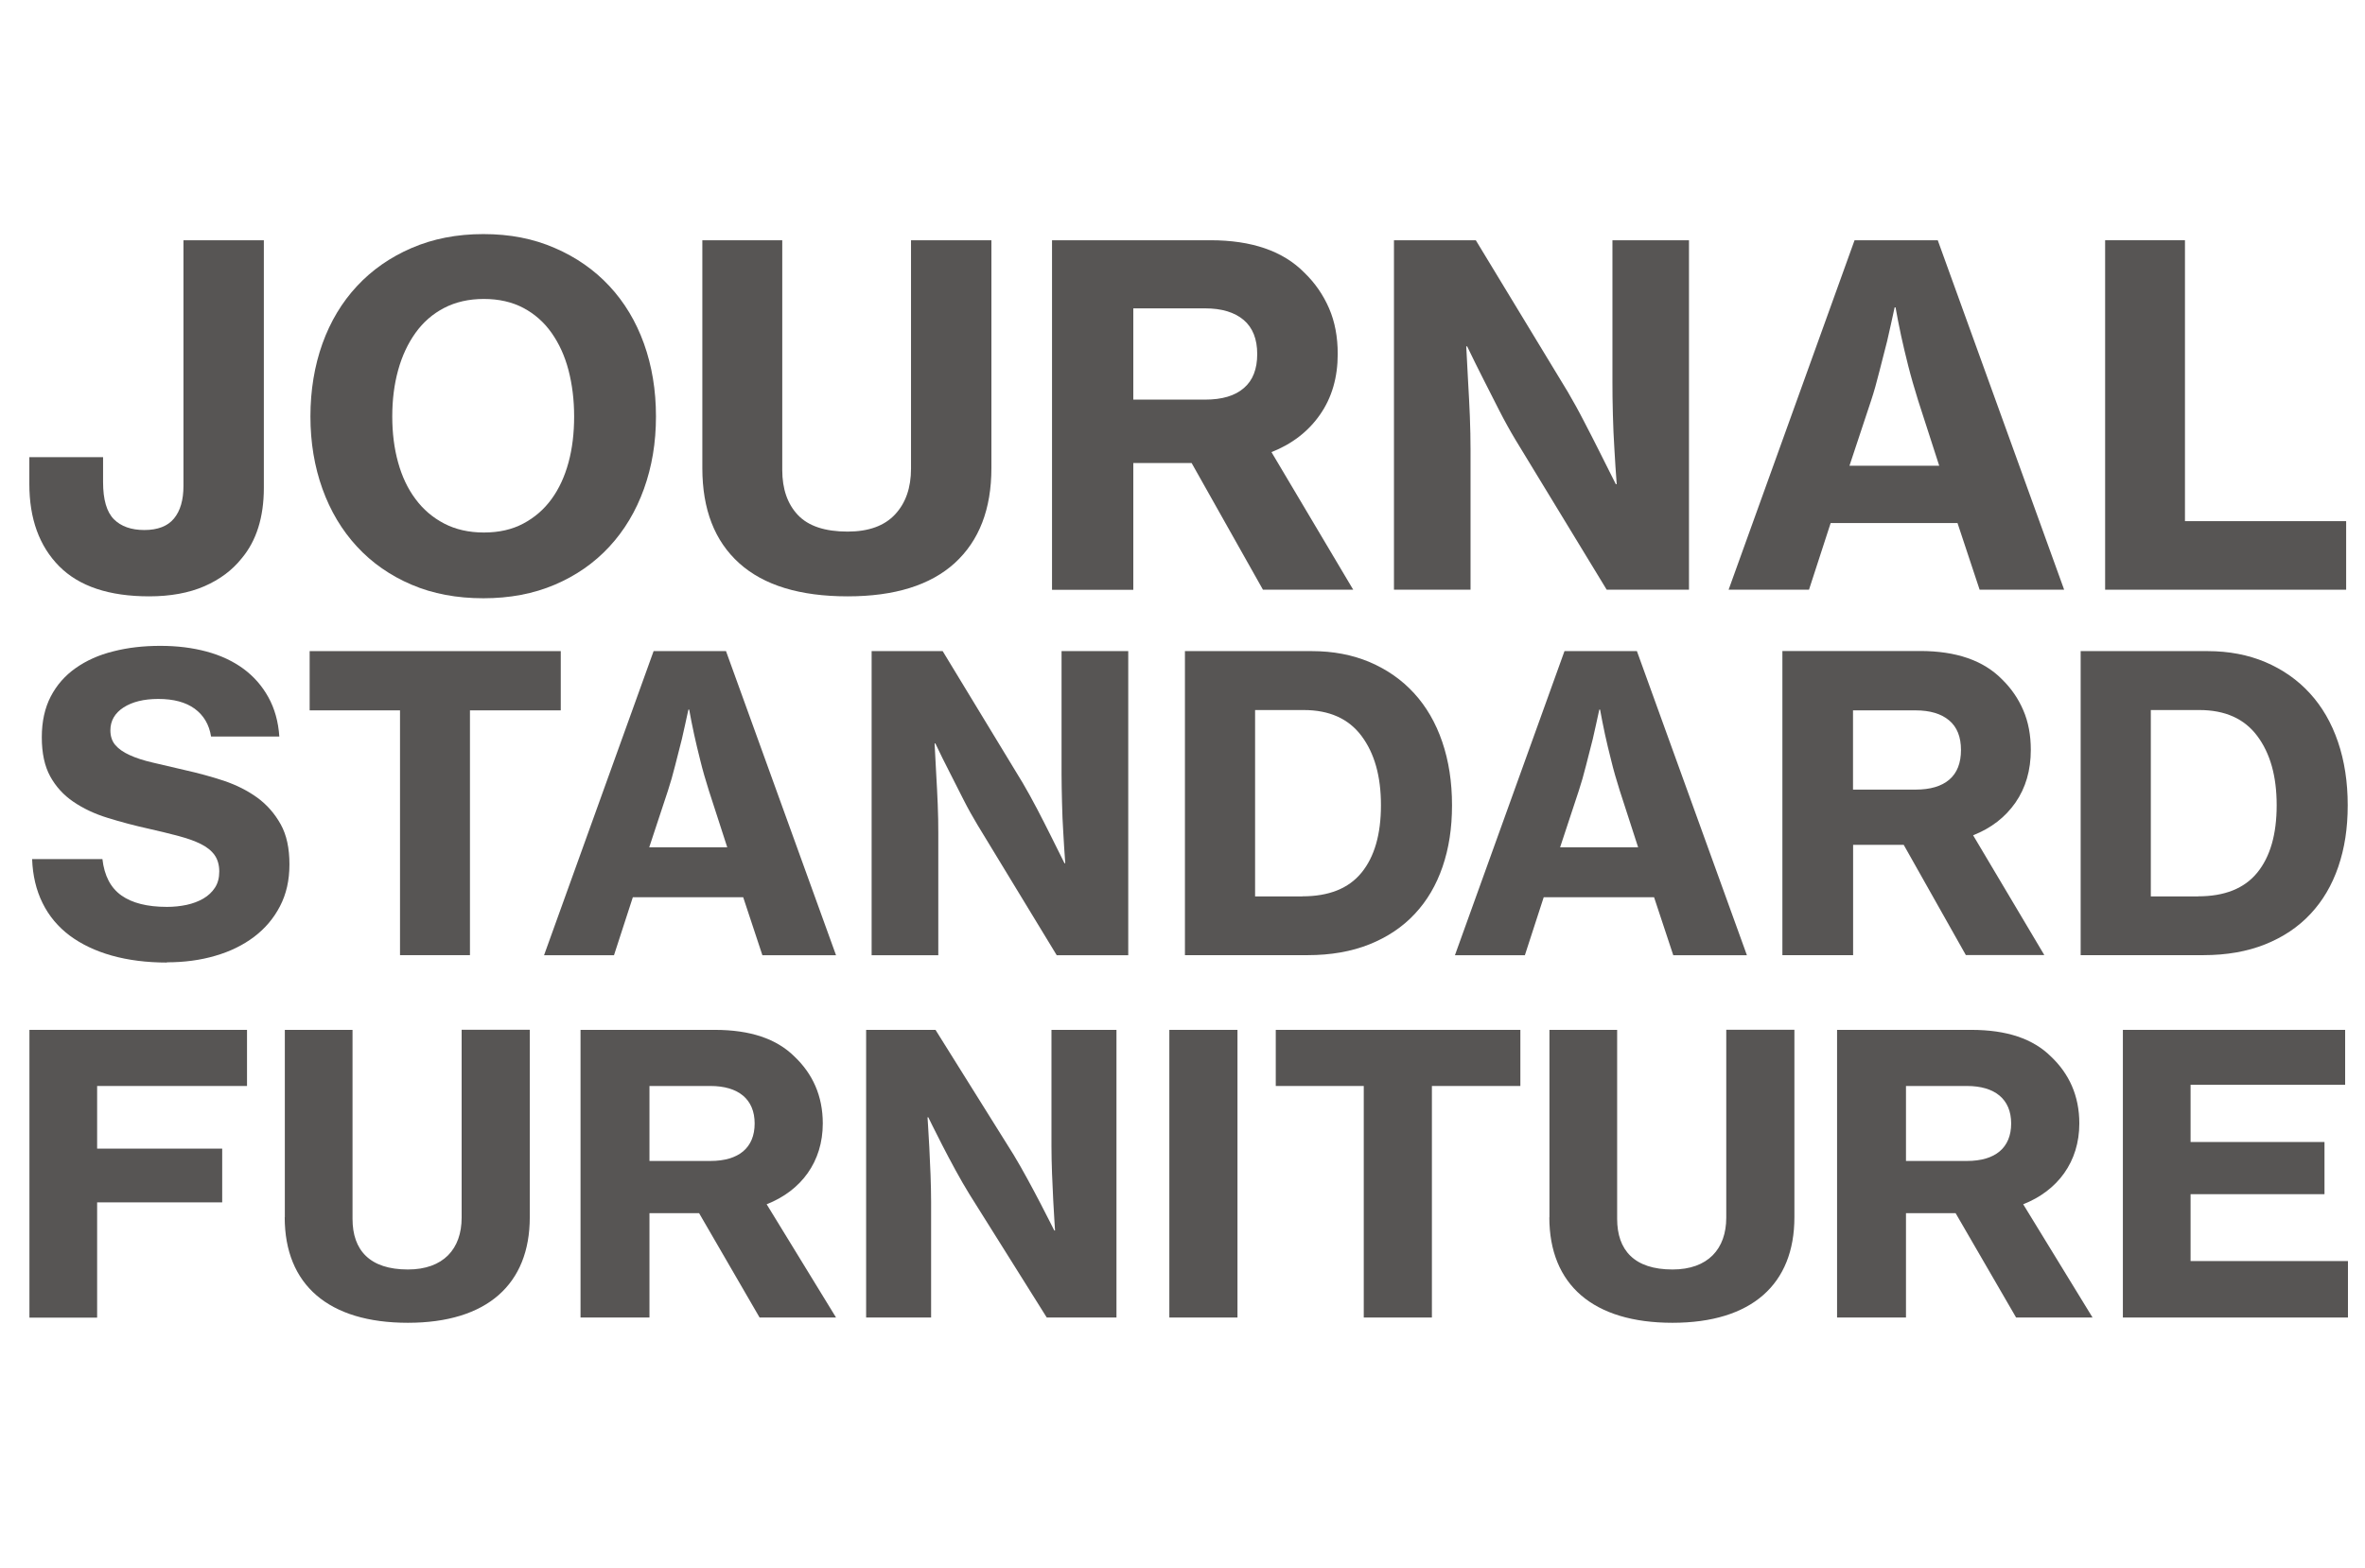
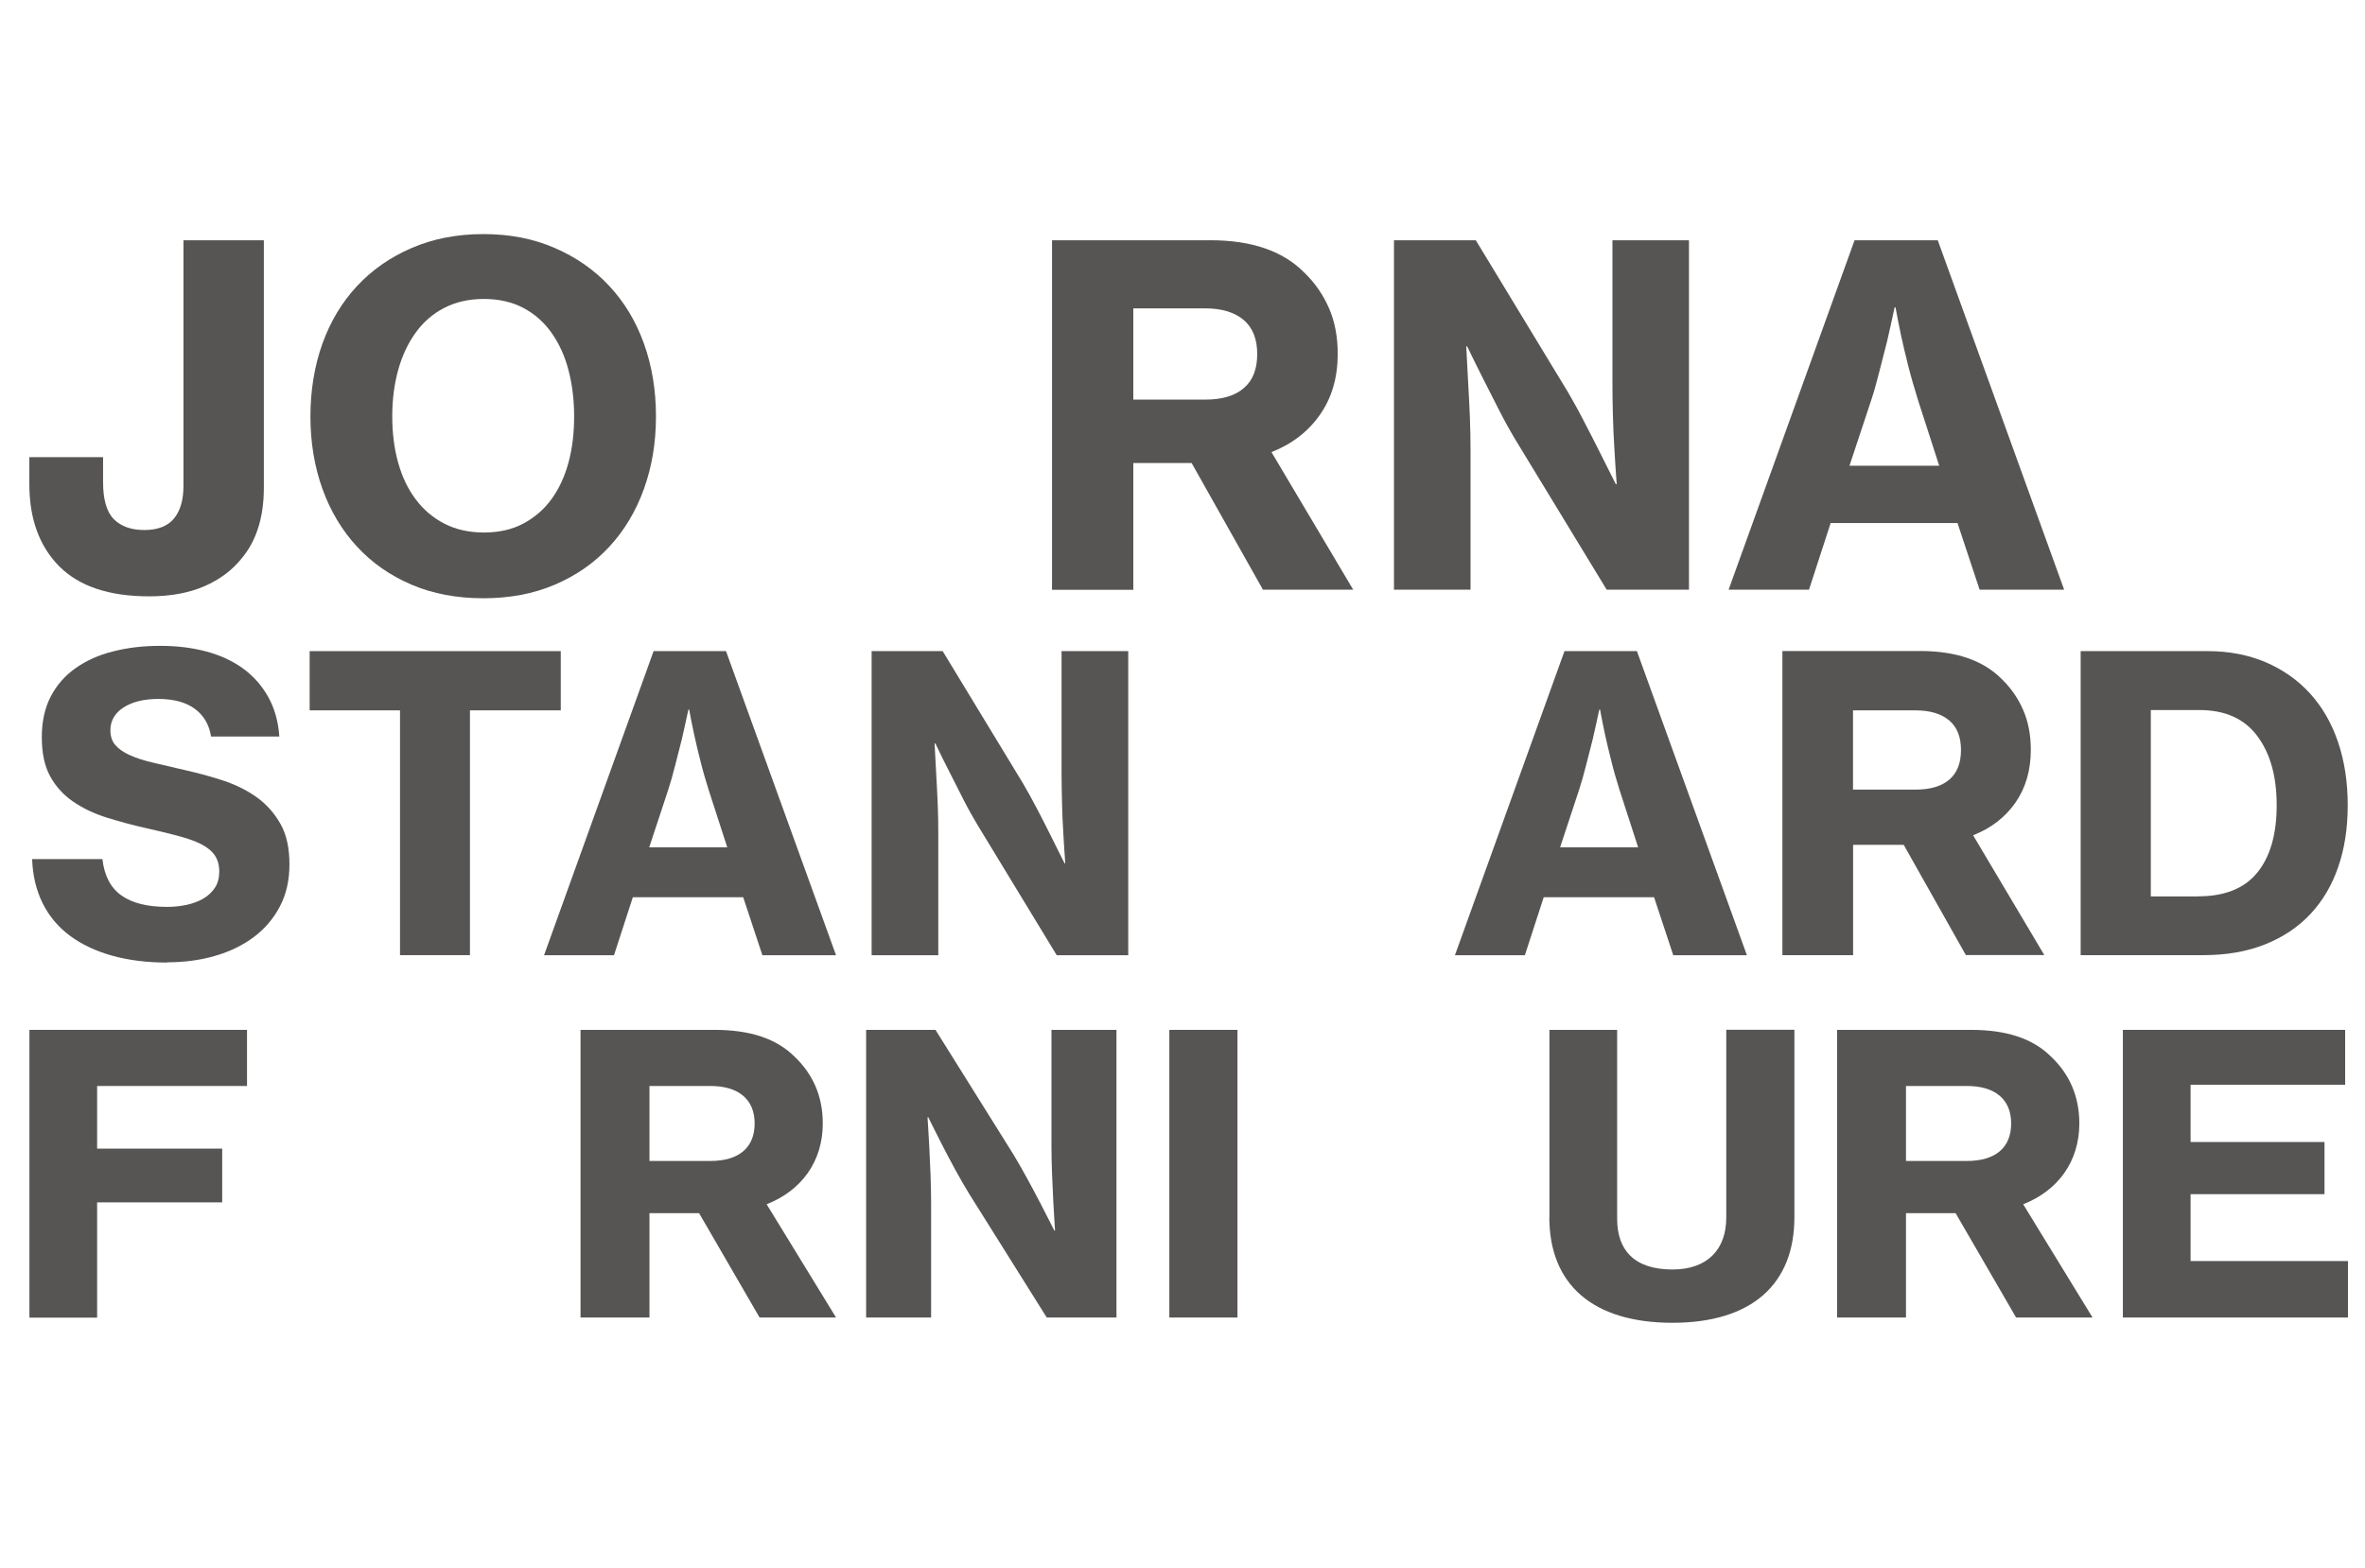
<svg xmlns="http://www.w3.org/2000/svg" width="101" height="67" viewBox="0 0 101 67" fill="none">
  <g clip-path="url(#clip0_2001_738)">
    <path d="M6.373 25.475C4.661 25.475 3.381 25.048 2.528 24.19C1.679 23.332 1.253 22.162 1.253 20.676V19.53H4.402V20.595C4.402 21.343 4.556 21.87 4.863 22.181C5.169 22.488 5.606 22.642 6.167 22.642C6.728 22.642 7.164 22.479 7.432 22.148C7.701 21.822 7.835 21.357 7.835 20.753V10.263H11.268V20.839C11.268 22.095 10.951 23.102 10.323 23.85C9.92 24.358 9.388 24.756 8.727 25.044C8.065 25.331 7.279 25.475 6.368 25.475H6.373Z" fill="#575554" />
    <path d="M20.645 25.557C19.509 25.557 18.483 25.366 17.577 24.977C16.666 24.589 15.889 24.047 15.247 23.352C14.604 22.657 14.111 21.832 13.77 20.883C13.43 19.934 13.257 18.903 13.257 17.791C13.257 16.678 13.43 15.629 13.77 14.679C14.111 13.73 14.604 12.91 15.247 12.22C15.889 11.53 16.666 10.988 17.577 10.595C18.488 10.201 19.509 10 20.645 10C21.781 10 22.783 10.197 23.694 10.595C24.605 10.988 25.382 11.53 26.024 12.22C26.667 12.91 27.16 13.73 27.501 14.679C27.841 15.629 28.014 16.664 28.014 17.791C28.014 18.917 27.841 19.934 27.501 20.883C27.16 21.832 26.667 22.657 26.024 23.352C25.382 24.047 24.605 24.589 23.694 24.977C22.783 25.366 21.767 25.557 20.645 25.557ZM20.664 22.748C21.307 22.748 21.868 22.623 22.352 22.364C22.831 22.11 23.234 21.76 23.555 21.319C23.876 20.878 24.116 20.356 24.279 19.756C24.442 19.157 24.519 18.5 24.519 17.791C24.519 17.081 24.437 16.424 24.279 15.816C24.121 15.207 23.876 14.675 23.555 14.219C23.234 13.764 22.831 13.409 22.352 13.155C21.872 12.901 21.307 12.771 20.664 12.771C20.022 12.771 19.456 12.901 18.967 13.155C18.478 13.409 18.071 13.764 17.745 14.219C17.419 14.675 17.169 15.207 17.002 15.816C16.834 16.424 16.752 17.081 16.752 17.791C16.752 18.5 16.834 19.157 17.002 19.756C17.169 20.36 17.414 20.878 17.745 21.319C18.071 21.76 18.478 22.11 18.967 22.364C19.456 22.619 20.022 22.748 20.664 22.748Z" fill="#575554" />
-     <path d="M36.197 25.475C34.165 25.475 32.621 25.005 31.571 24.061C30.521 23.116 29.994 21.764 29.994 19.995V10.263H33.407V20.077C33.407 20.892 33.633 21.534 34.078 22.004C34.524 22.474 35.234 22.709 36.197 22.709C37.094 22.709 37.77 22.464 38.225 21.975C38.681 21.486 38.906 20.834 38.906 20.019V10.263H42.339V19.995C42.339 21.75 41.816 23.097 40.776 24.051C39.731 25 38.206 25.475 36.202 25.475H36.197Z" fill="#575554" />
    <path d="M50.887 19.78H48.399V25.197H44.928V10.263H51.692C53.457 10.263 54.794 10.723 55.705 11.649C56.161 12.09 56.511 12.598 56.76 13.173C57.009 13.748 57.129 14.396 57.129 15.12C57.129 16.122 56.88 16.985 56.376 17.709C55.873 18.432 55.182 18.965 54.3 19.314L57.791 25.192H53.936L50.887 19.775V19.78ZM48.399 17.071H51.467C52.191 17.071 52.742 16.908 53.121 16.577C53.505 16.251 53.691 15.762 53.691 15.124C53.691 14.487 53.5 13.998 53.111 13.667C52.723 13.341 52.177 13.173 51.467 13.173H48.399V17.066V17.071Z" fill="#575554" />
    <path d="M59.536 10.263H63.026L66.957 16.745C67.183 17.133 67.417 17.55 67.647 18.001C67.882 18.452 68.098 18.873 68.299 19.276L69.004 20.681H69.043C69.004 20.173 68.971 19.66 68.942 19.137C68.913 18.696 68.894 18.221 68.88 17.713C68.865 17.205 68.861 16.735 68.861 16.309V10.263H72.13V25.192H68.616L64.723 18.792C64.498 18.418 64.263 17.996 64.023 17.526C63.783 17.056 63.563 16.625 63.361 16.222C63.122 15.752 62.887 15.278 62.657 14.798H62.618C62.647 15.321 62.671 15.844 62.7 16.361C62.729 16.802 62.748 17.277 62.772 17.785C62.791 18.293 62.801 18.763 62.801 19.19V25.192H59.531V10.263H59.536Z" fill="#575554" />
    <path d="M79.201 10.263H82.754L88.152 25.192H84.542L83.598 22.345H78.18L77.255 25.192H73.822L79.201 10.263ZM78.981 19.895H82.816L81.915 17.104C81.757 16.596 81.613 16.102 81.493 15.628C81.373 15.153 81.273 14.726 81.191 14.352C81.095 13.912 81.019 13.504 80.951 13.13H80.913C80.808 13.624 80.697 14.108 80.592 14.573C80.486 14.976 80.376 15.407 80.261 15.867C80.146 16.328 80.031 16.74 79.911 17.1L78.986 19.89L78.981 19.895Z" fill="#575554" />
-     <path d="M89.897 10.263H93.311V22.263H100.195V25.192H89.902V10.263H89.897Z" fill="#575554" />
    <path d="M7.135 41.119C6.263 41.119 5.476 41.018 4.776 40.822C4.076 40.625 3.477 40.338 2.978 39.968C2.48 39.594 2.092 39.134 1.818 38.578C1.545 38.027 1.396 37.399 1.372 36.699H4.374C4.455 37.408 4.724 37.926 5.184 38.252C5.644 38.578 6.291 38.741 7.13 38.741C7.423 38.741 7.701 38.712 7.969 38.655C8.238 38.597 8.477 38.506 8.684 38.386C8.895 38.262 9.058 38.108 9.182 37.917C9.307 37.725 9.364 37.495 9.364 37.226C9.364 36.958 9.297 36.713 9.163 36.526C9.029 36.339 8.832 36.181 8.578 36.056C8.324 35.927 8.008 35.817 7.634 35.716C7.26 35.615 6.843 35.515 6.378 35.409C5.75 35.27 5.155 35.112 4.599 34.939C4.038 34.767 3.554 34.537 3.132 34.249C2.715 33.966 2.384 33.602 2.144 33.166C1.905 32.729 1.785 32.173 1.785 31.497C1.785 30.821 1.914 30.241 2.168 29.752C2.422 29.263 2.777 28.86 3.233 28.539C3.688 28.218 4.22 27.978 4.839 27.825C5.457 27.666 6.123 27.59 6.847 27.59C7.571 27.59 8.214 27.671 8.823 27.834C9.427 27.997 9.949 28.242 10.395 28.568C10.836 28.894 11.191 29.297 11.459 29.781C11.728 30.265 11.886 30.826 11.929 31.464H9.014C8.933 30.951 8.698 30.558 8.314 30.275C7.931 29.997 7.413 29.858 6.761 29.858C6.143 29.858 5.649 29.982 5.275 30.222C4.901 30.466 4.714 30.792 4.714 31.2C4.714 31.454 4.786 31.665 4.925 31.828C5.064 31.991 5.27 32.135 5.534 32.255C5.802 32.379 6.128 32.485 6.521 32.576C6.91 32.667 7.36 32.772 7.873 32.892C8.453 33.022 9.019 33.175 9.556 33.352C10.098 33.535 10.572 33.774 10.99 34.076C11.402 34.378 11.733 34.757 11.987 35.213C12.241 35.668 12.361 36.239 12.361 36.924C12.361 37.61 12.226 38.195 11.958 38.712C11.69 39.23 11.32 39.666 10.851 40.021C10.381 40.376 9.825 40.649 9.192 40.831C8.559 41.018 7.869 41.109 7.121 41.109L7.135 41.119Z" fill="#575554" />
    <path d="M13.229 27.815H23.948V30.346H20.07V40.803H17.083V30.346H13.224V27.815H13.229Z" fill="#575554" />
    <path d="M27.913 27.815H31.005L35.704 40.807H32.559L31.739 38.329H27.026L26.221 40.807H23.234L27.913 27.815ZM27.721 36.196H31.058L30.272 33.77C30.133 33.328 30.008 32.902 29.907 32.485C29.802 32.072 29.716 31.703 29.644 31.377C29.562 30.994 29.49 30.639 29.433 30.313H29.399C29.308 30.744 29.212 31.162 29.121 31.569C29.03 31.919 28.934 32.293 28.834 32.696C28.733 33.098 28.632 33.453 28.527 33.77L27.726 36.196H27.721Z" fill="#575554" />
    <path d="M37.219 27.815H40.258L43.681 33.453C43.878 33.789 44.079 34.153 44.285 34.546C44.487 34.935 44.678 35.304 44.851 35.654L45.46 36.876H45.493C45.46 36.435 45.431 35.984 45.407 35.534C45.383 35.15 45.364 34.738 45.355 34.292C45.345 33.851 45.335 33.444 45.335 33.07V27.815H48.183V40.807H45.129L41.744 35.237C41.548 34.911 41.342 34.546 41.136 34.139C40.925 33.731 40.733 33.352 40.56 33.002C40.349 32.595 40.148 32.183 39.947 31.761H39.913C39.937 32.216 39.961 32.667 39.985 33.122C40.009 33.506 40.028 33.918 40.047 34.364C40.066 34.805 40.071 35.213 40.071 35.587V40.807H37.224V27.815H37.219Z" fill="#575554" />
-     <path d="M50.614 27.815H56.026C56.932 27.815 57.757 27.973 58.495 28.285C59.234 28.601 59.867 29.042 60.389 29.613C60.912 30.183 61.314 30.874 61.592 31.689C61.87 32.504 62.01 33.405 62.01 34.398C62.01 35.39 61.875 36.239 61.607 37.025C61.338 37.811 60.945 38.482 60.418 39.043C59.895 39.604 59.248 40.035 58.481 40.342C57.714 40.649 56.832 40.803 55.844 40.803H50.604V27.81L50.614 27.815ZM55.624 38.29C56.75 38.29 57.594 37.955 58.145 37.279C58.697 36.603 58.975 35.644 58.975 34.398C58.975 33.151 58.697 32.178 58.145 31.439C57.594 30.701 56.77 30.332 55.676 30.332H53.6V38.295H55.624V38.29Z" fill="#575554" />
    <path d="M66.813 27.815H69.906L74.604 40.807H71.459L70.639 38.329H65.926L65.121 40.807H62.134L66.813 27.815ZM66.622 36.196H69.958L69.172 33.77C69.033 33.328 68.908 32.902 68.808 32.485C68.702 32.072 68.616 31.703 68.544 31.377C68.463 30.994 68.391 30.639 68.333 30.313H68.3C68.209 30.744 68.113 31.162 68.022 31.569C67.93 31.919 67.835 32.293 67.734 32.696C67.633 33.098 67.532 33.453 67.427 33.77L66.626 36.196H66.622Z" fill="#575554" />
    <path d="M81.306 36.09H79.139V40.803H76.119V27.81H82.001C83.54 27.81 84.701 28.213 85.492 29.014C85.885 29.397 86.192 29.838 86.407 30.342C86.623 30.84 86.728 31.406 86.728 32.034C86.728 32.907 86.508 33.659 86.072 34.287C85.635 34.915 85.031 35.38 84.264 35.682L87.304 40.798H83.953L81.297 36.085L81.306 36.09ZM79.139 33.731H81.81C82.438 33.731 82.917 33.587 83.248 33.304C83.579 33.022 83.746 32.595 83.746 32.039C83.746 31.483 83.579 31.056 83.238 30.773C82.903 30.49 82.423 30.346 81.805 30.346H79.135V33.736L79.139 33.731Z" fill="#575554" />
    <path d="M88.867 27.815H94.279C95.185 27.815 96.01 27.973 96.748 28.285C97.487 28.601 98.12 29.042 98.642 29.613C99.165 30.183 99.567 30.874 99.845 31.689C100.123 32.504 100.262 33.405 100.262 34.398C100.262 35.39 100.128 36.239 99.86 37.025C99.591 37.811 99.198 38.482 98.671 39.043C98.148 39.604 97.501 40.035 96.734 40.342C95.967 40.649 95.085 40.803 94.097 40.803H88.857V27.81L88.867 27.815ZM93.877 38.29C95.003 38.29 95.847 37.955 96.398 37.279C96.95 36.603 97.228 35.644 97.228 34.398C97.228 33.151 96.95 32.178 96.398 31.439C95.847 30.701 95.022 30.332 93.929 30.332H91.853V38.295H93.877V38.29Z" fill="#575554" />
    <path d="M1.257 43.995H10.549V46.392H4.148V49.068H9.489V51.364H4.148V56.288H1.257V44V43.995Z" fill="#575554" />
-     <path d="M12.164 52.006V43.995H15.055V52.069C15.055 53.406 15.789 54.231 17.419 54.231C18.934 54.231 19.715 53.353 19.715 52.016V43.99H22.625V52.001C22.625 54.859 20.803 56.508 17.419 56.508C14.034 56.508 12.159 54.888 12.159 52.001L12.164 52.006Z" fill="#575554" />
    <path d="M29.845 51.824H27.736V56.283H24.792V43.995H30.526C32.041 43.995 33.163 44.374 33.93 45.136C34.697 45.865 35.138 46.804 35.138 47.993C35.138 49.628 34.218 50.865 32.741 51.445L35.704 56.283H32.439L29.855 51.824H29.845ZM27.736 49.595H30.339C31.547 49.595 32.228 49.034 32.228 47.993C32.228 46.953 31.528 46.392 30.339 46.392H27.736V49.595Z" fill="#575554" />
    <path d="M36.989 43.995H39.952L43.288 49.331C44.036 50.568 45.024 52.567 45.024 52.567H45.057C45.057 52.567 44.904 50.371 44.904 48.967V43.995H47.68V56.283H44.703L41.399 51.014C40.632 49.777 39.645 47.73 39.645 47.73H39.611C39.611 47.73 39.764 49.945 39.764 51.345V56.283H36.989V43.995Z" fill="#575554" />
    <path d="M49.938 43.995H52.848V56.283H49.938V43.995Z" fill="#575554" />
-     <path d="M54.483 43.995H64.929V46.392H61.151V56.283H58.241V46.392H54.483V43.995Z" fill="#575554" />
    <path d="M66.171 52.006V43.995H69.062V52.069C69.062 53.406 69.795 54.231 71.425 54.231C72.94 54.231 73.722 53.353 73.722 52.016V43.99H76.632V52.001C76.632 54.859 74.81 56.508 71.425 56.508C68.041 56.508 66.166 54.888 66.166 52.001L66.171 52.006Z" fill="#575554" />
    <path d="M83.507 51.824H81.397V56.283H78.454V43.995H84.188C85.703 43.995 86.824 44.374 87.591 45.136C88.359 45.865 88.8 46.804 88.8 47.993C88.8 49.628 87.879 50.865 86.403 51.445L89.365 56.283H86.1L83.516 51.824H83.507ZM81.397 49.595H84.001C85.209 49.595 85.889 49.034 85.889 47.993C85.889 46.953 85.19 46.392 84.001 46.392H81.397V49.595Z" fill="#575554" />
    <path d="M90.655 43.995H100.152V46.34H93.551V48.785H99.27V51.014H93.551V53.871H100.272V56.283H90.66V43.995H90.655Z" fill="#575554" />
  </g>
  <defs>
    <clipPath id="clip0_2001_738">
      <rect width="100" height="67" fill="white" transform="translate(0.5)" />
    </clipPath>
  </defs>
</svg>